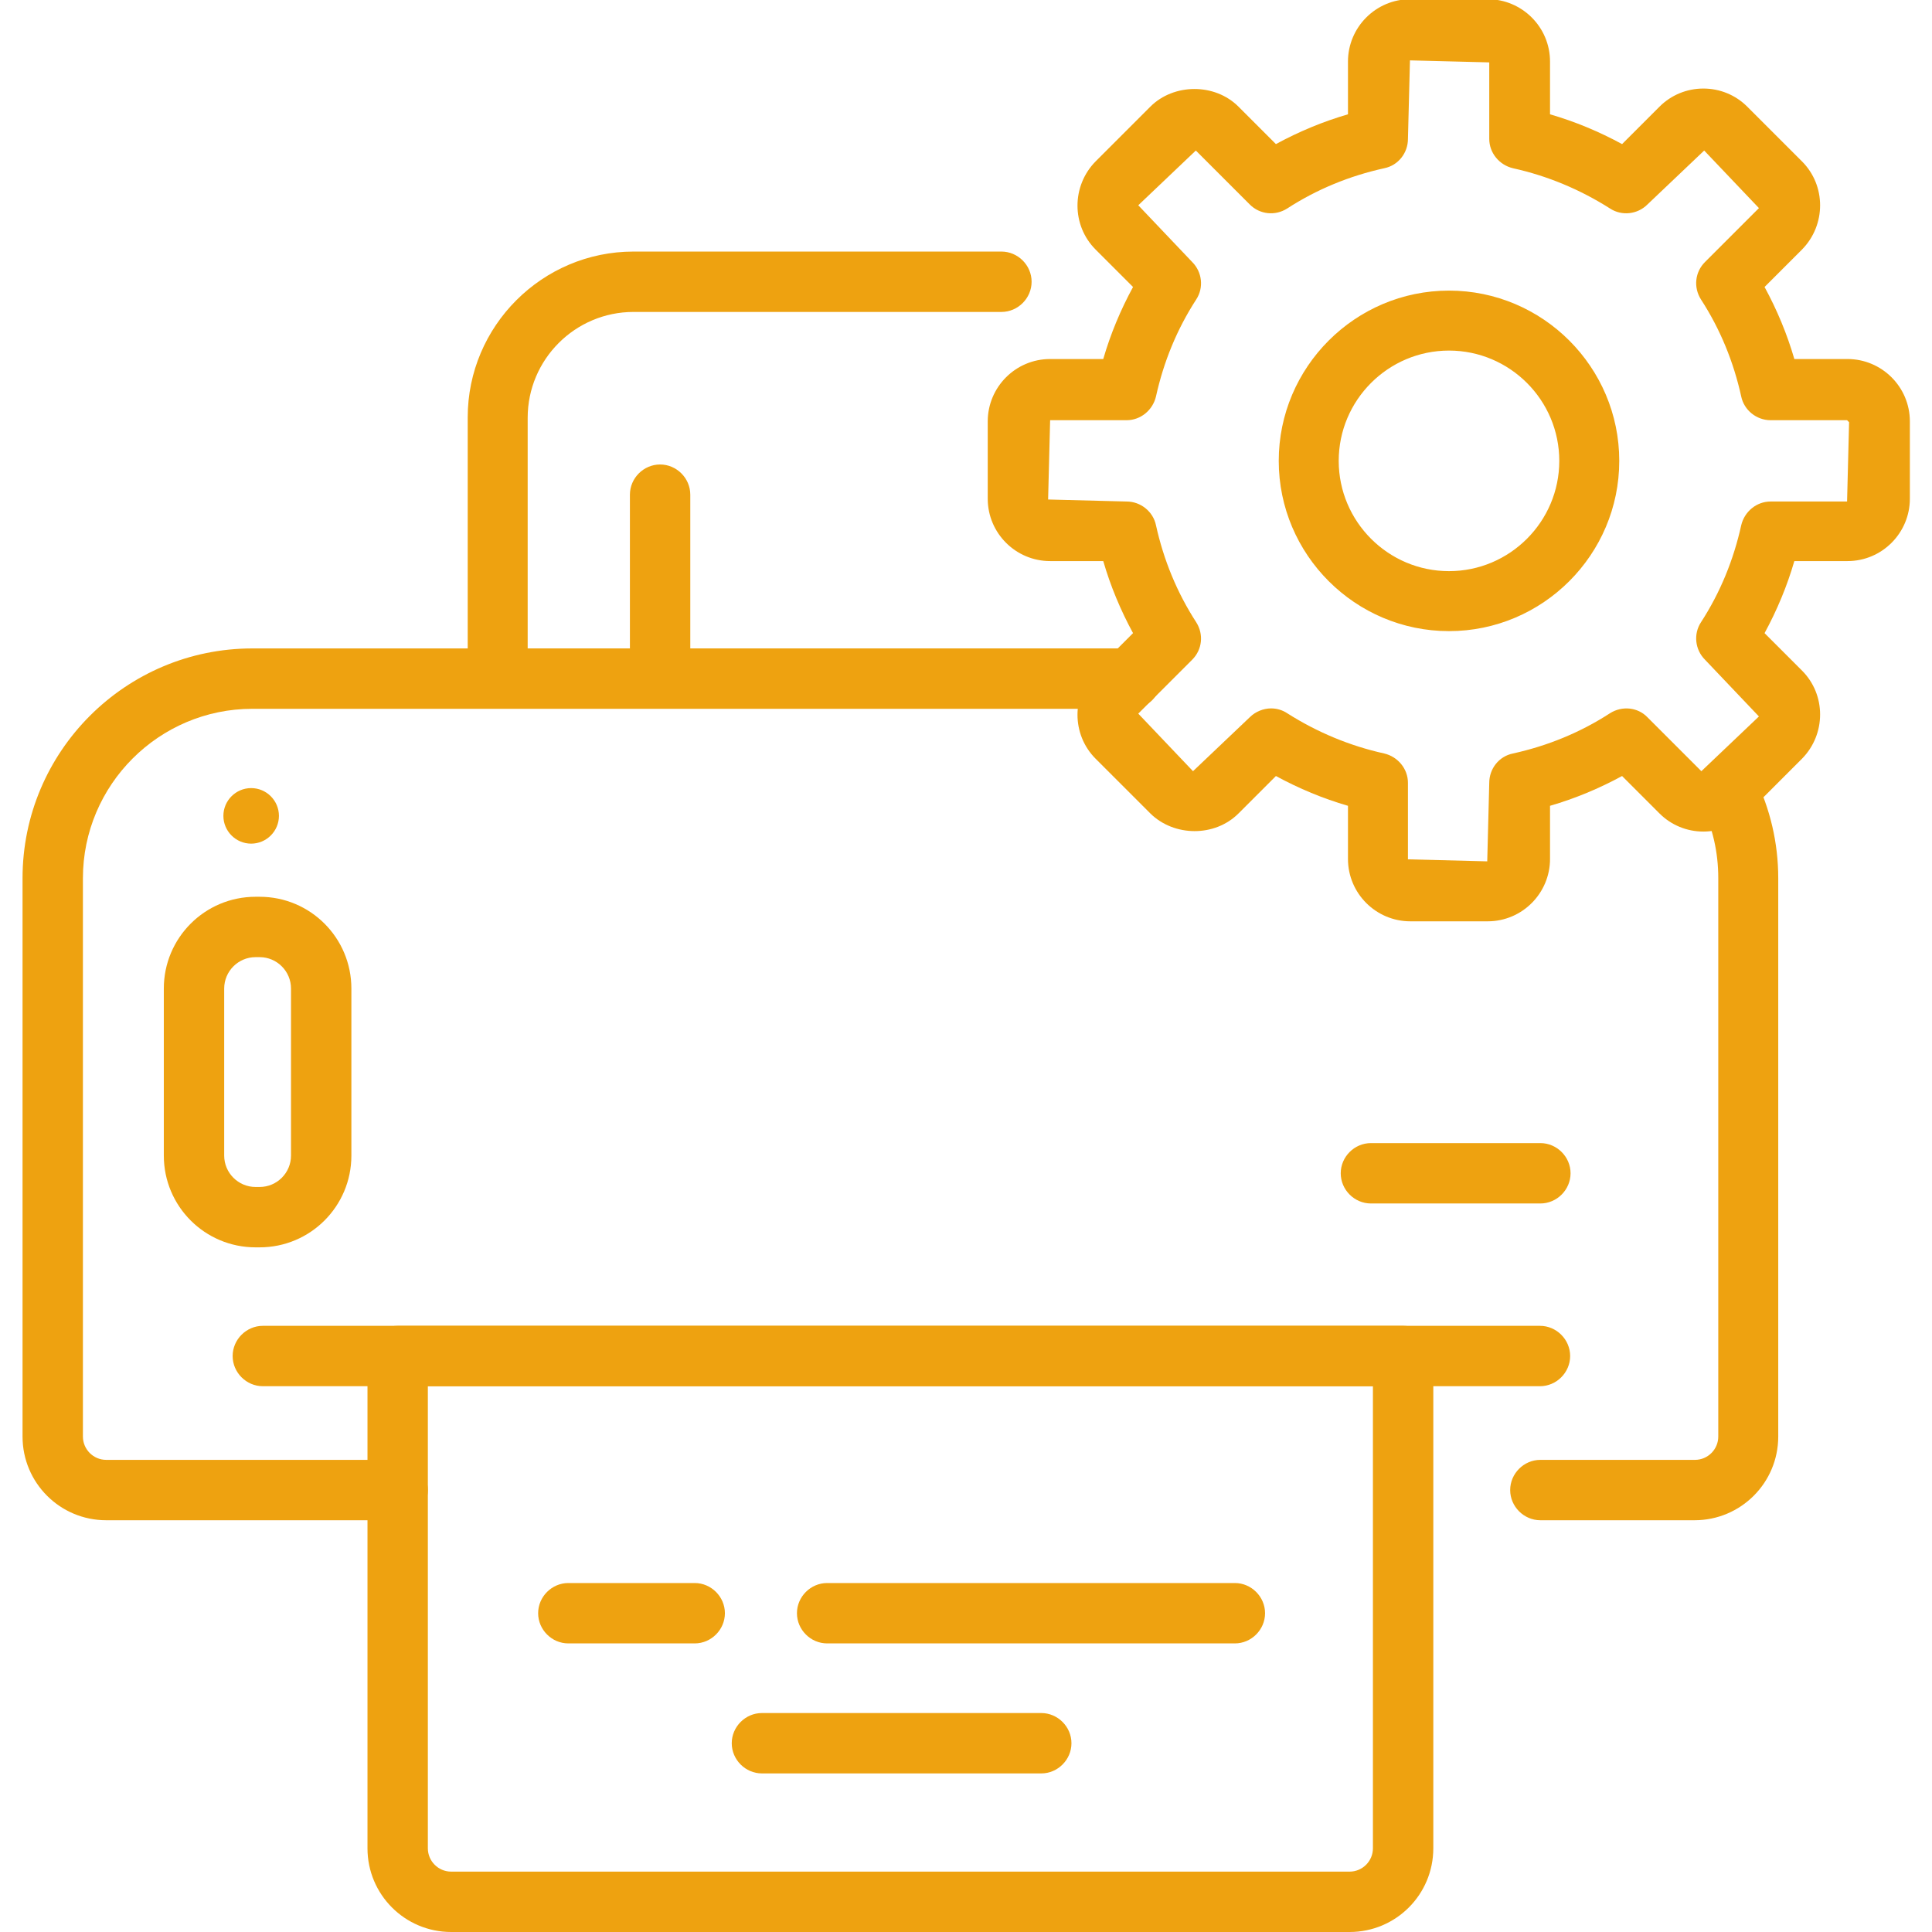
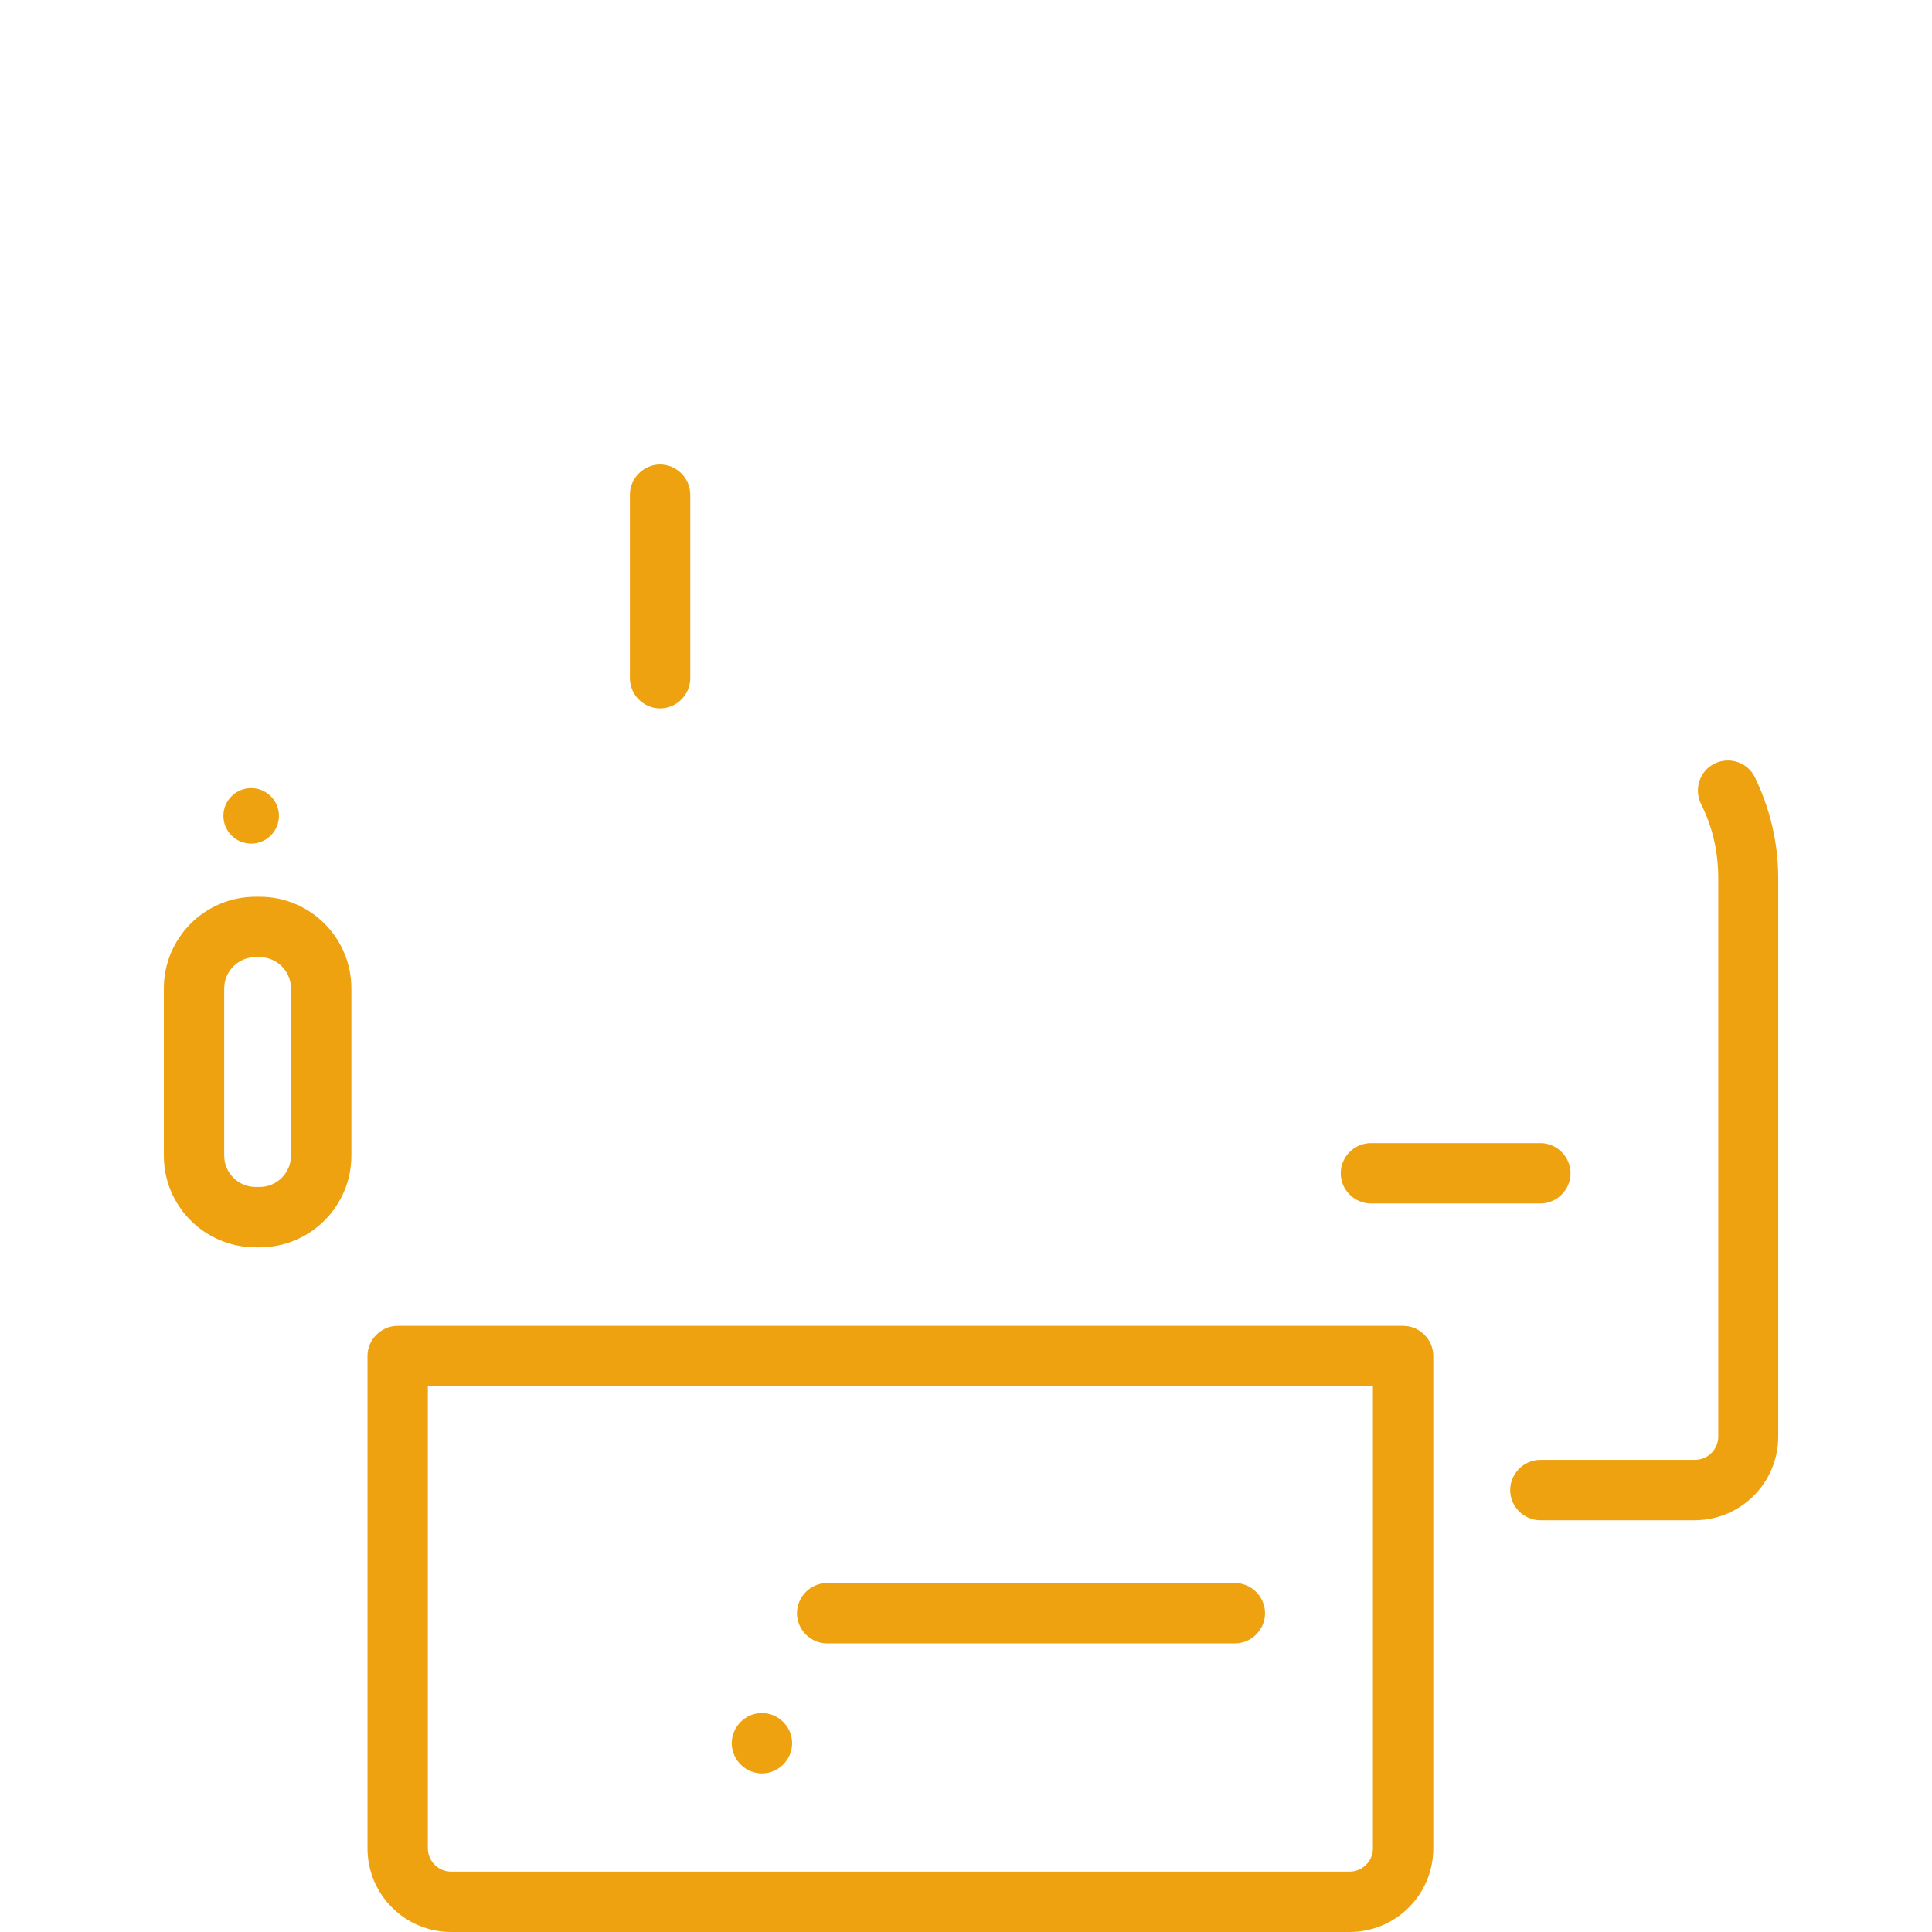
<svg xmlns="http://www.w3.org/2000/svg" id="Layer_1" data-name="Layer 1" width="48" height="48" viewBox="0 0 48 48">
  <defs>
    <style>
      .cls-1 {
        fill: #eea210;
        stroke-width: 0px;
      }
    </style>
  </defs>
  <g id="g109">
    <g id="g115">
      <g id="path117">
        <path class="cls-1" d="M42.11,37.77h-3.84c-.41,0-.75-.34-.75-.75s.34-.75.75-.75h3.84c.32,0,.58-.26.58-.58v-13.87c0-.65-.14-1.27-.43-1.85-.18-.37-.03-.82.34-1,.37-.18.82-.03,1,.34.38.79.58,1.63.58,2.51v13.87c0,1.15-.93,2.08-2.08,2.08Z" />
      </g>
    </g>
    <g id="g119">
      <g id="path121">
-         <path class="cls-1" d="M9.88,37.77H2.64c-1.15,0-2.08-.93-2.08-2.08v-13.87c0-3.15,2.56-5.71,5.71-5.71h21.83c.41,0,.75.34.75.75s-.34.75-.75.75H6.27c-2.32,0-4.21,1.89-4.21,4.21v13.87c0,.32.26.58.58.58h7.24c.41,0,.75.34.75.75s-.34.75-.75.75Z" />
-       </g>
+         </g>
    </g>
    <g id="g123">
      <g id="path125">
-         <path class="cls-1" d="M28.1,17.6h-15.73c-.41,0-.75-.34-.75-.75v-6.48c0-2.27,1.85-4.12,4.12-4.12h9.14c.41,0,.75.34.75.75s-.34.75-.75.75h-9.14c-1.45,0-2.63,1.18-2.63,2.63v5.74h14.98c.41,0,.75.34.75.75s-.34.75-.75.75Z" />
-       </g>
+         </g>
    </g>
    <g id="g127">
      <g id="path129">
        <path class="cls-1" d="M33.53,48H11.21c-1.15,0-2.08-.93-2.08-2.08v-12.23c0-.41.34-.75.75-.75h24.98c.41,0,.75.34.75.75v12.23c0,1.15-.93,2.08-2.08,2.08ZM10.63,34.44v11.48c0,.32.26.58.58.58h22.32c.32,0,.58-.26.58-.58v-11.48H10.63Z" />
      </g>
    </g>
    <g id="g131">
      <g id="path133">
-         <path class="cls-1" d="M38.27,34.44H6.53c-.41,0-.75-.34-.75-.75s.34-.75.75-.75h31.73c.41,0,.75.34.75.75s-.34.75-.75.75Z" />
-       </g>
+         </g>
    </g>
    <g id="g135">
      <g id="path137">
        <path class="cls-1" d="M6.45,30.99h-.1c-1.26,0-2.28-1.02-2.28-2.28v-4.15c0-1.26,1.02-2.28,2.28-2.28h.1c1.26,0,2.28,1.02,2.28,2.28v4.15c0,1.26-1.02,2.28-2.28,2.28ZM6.35,23.78c-.43,0-.78.35-.78.78v4.15c0,.43.35.78.78.78h.1c.43,0,.78-.35.78-.78v-4.15c0-.43-.35-.78-.78-.78h-.1Z" />
      </g>
    </g>
    <g id="g139">
      <g id="path141">
-         <path class="cls-1" d="M36.96,22.89h-1.92c-.85,0-1.55-.69-1.55-1.55v-1.32c-.62-.18-1.22-.43-1.79-.74l-.93.93c-.59.59-1.6.58-2.19,0l-1.36-1.36c-.6-.6-.6-1.58,0-2.19l.93-.93c-.31-.57-.56-1.17-.74-1.79h-1.32c-.85,0-1.55-.69-1.55-1.55v-1.92c0-.85.69-1.55,1.55-1.55h1.32c.18-.62.43-1.22.74-1.79l-.93-.93c-.6-.6-.6-1.58,0-2.19l1.36-1.36c.58-.58,1.6-.59,2.19,0l.93.93c.57-.31,1.17-.56,1.79-.74v-1.31c0-.85.69-1.55,1.55-1.55h1.92c.85,0,1.55.69,1.55,1.55v1.31c.62.18,1.22.43,1.79.74l.93-.93c.29-.29.68-.45,1.09-.45h0c.41,0,.8.16,1.09.45l1.36,1.36c.6.6.6,1.58,0,2.19l-.93.93c.31.57.56,1.17.74,1.79h1.32c.85,0,1.55.69,1.55,1.55v1.92c0,.85-.69,1.55-1.55,1.55h-1.32c-.18.62-.43,1.22-.74,1.79l.93.93c.6.6.6,1.58,0,2.19l-1.36,1.36c-.29.29-.68.45-1.09.45h0c-.41,0-.8-.16-1.09-.45l-.93-.93c-.57.31-1.17.56-1.79.74v1.32c0,.85-.69,1.55-1.55,1.55ZM31.58,17.6c.14,0,.28.04.4.12.74.47,1.55.81,2.41,1,.34.08.59.38.59.73v1.9l1.97.05.05-1.95c0-.35.24-.66.59-.73.86-.19,1.67-.52,2.41-1,.3-.19.69-.15.93.1l1.34,1.34,1.43-1.36-1.34-1.41c-.25-.25-.29-.64-.1-.93.48-.74.81-1.55,1-2.41.08-.34.38-.59.73-.59h1.9l.05-1.97-.05-.05h-1.9c-.35,0-.66-.25-.73-.59-.19-.86-.52-1.67-1-2.41-.19-.3-.15-.68.1-.93l1.34-1.34-1.36-1.43-1.41,1.34c-.25.25-.64.29-.93.1-.74-.47-1.55-.81-2.41-1-.34-.08-.59-.38-.59-.73v-1.9l-1.97-.05-.05,1.95c0,.35-.24.66-.59.73-.86.19-1.67.52-2.41,1-.3.19-.68.15-.93-.1l-1.34-1.34-1.43,1.36,1.34,1.41c.25.25.29.64.1.93-.48.74-.81,1.55-1,2.41-.08.34-.38.59-.73.59h-1.9l-.05,1.97,1.95.05c.35,0,.66.25.73.59.19.86.52,1.67,1,2.41.19.3.15.68-.1.93l-1.34,1.34,1.36,1.43,1.41-1.34c.14-.14.34-.22.53-.22ZM36,15.68c-2.33,0-4.23-1.9-4.23-4.23s1.9-4.23,4.23-4.23,4.23,1.9,4.23,4.23-1.9,4.23-4.23,4.23ZM36,8.71c-1.51,0-2.74,1.23-2.74,2.74s1.23,2.74,2.74,2.74,2.74-1.23,2.74-2.74-1.23-2.74-2.74-2.74Z" />
-       </g>
+         </g>
    </g>
    <g id="g143">
      <g id="path145">
-         <path class="cls-1" d="M25.87,44.06h-6.94c-.41,0-.75-.34-.75-.75s.34-.75.75-.75h6.94c.41,0,.75.34.75.75s-.34.75-.75.75Z" />
+         <path class="cls-1" d="M25.87,44.06h-6.94c-.41,0-.75-.34-.75-.75s.34-.75.75-.75c.41,0,.75.34.75.75s-.34.75-.75.75Z" />
      </g>
    </g>
    <g id="g147">
      <g id="path149">
        <path class="cls-1" d="M30.68,40.83h-10.13c-.41,0-.75-.34-.75-.75s.34-.75.75-.75h10.13c.41,0,.75.34.75.75s-.34.75-.75.75Z" />
      </g>
    </g>
    <g id="g151">
      <g id="path153">
-         <path class="cls-1" d="M17.26,40.83h-3.14c-.41,0-.75-.34-.75-.75s.34-.75.75-.75h3.14c.41,0,.75.34.75.75s-.34.75-.75.75Z" />
-       </g>
+         </g>
    </g>
    <g id="g155">
      <g id="path157">
        <path class="cls-1" d="M16.4,17.6c-.41,0-.75-.34-.75-.75v-4.56c0-.41.34-.75.75-.75s.75.34.75.75v4.56c0,.41-.34.75-.75.75Z" />
      </g>
    </g>
    <g id="g159">
      <g id="path161">
        <path class="cls-1" d="M6.93,20.27c0,.38-.31.69-.69.69s-.69-.31-.69-.69.31-.69.69-.69.69.31.69.69" />
      </g>
    </g>
    <g id="g163">
      <g id="path165">
        <path class="cls-1" d="M38.27,29.9h-4.21c-.41,0-.75-.34-.75-.75s.34-.75.75-.75h4.21c.41,0,.75.34.75.75s-.34.75-.75.75Z" />
      </g>
    </g>
  </g>
</svg>